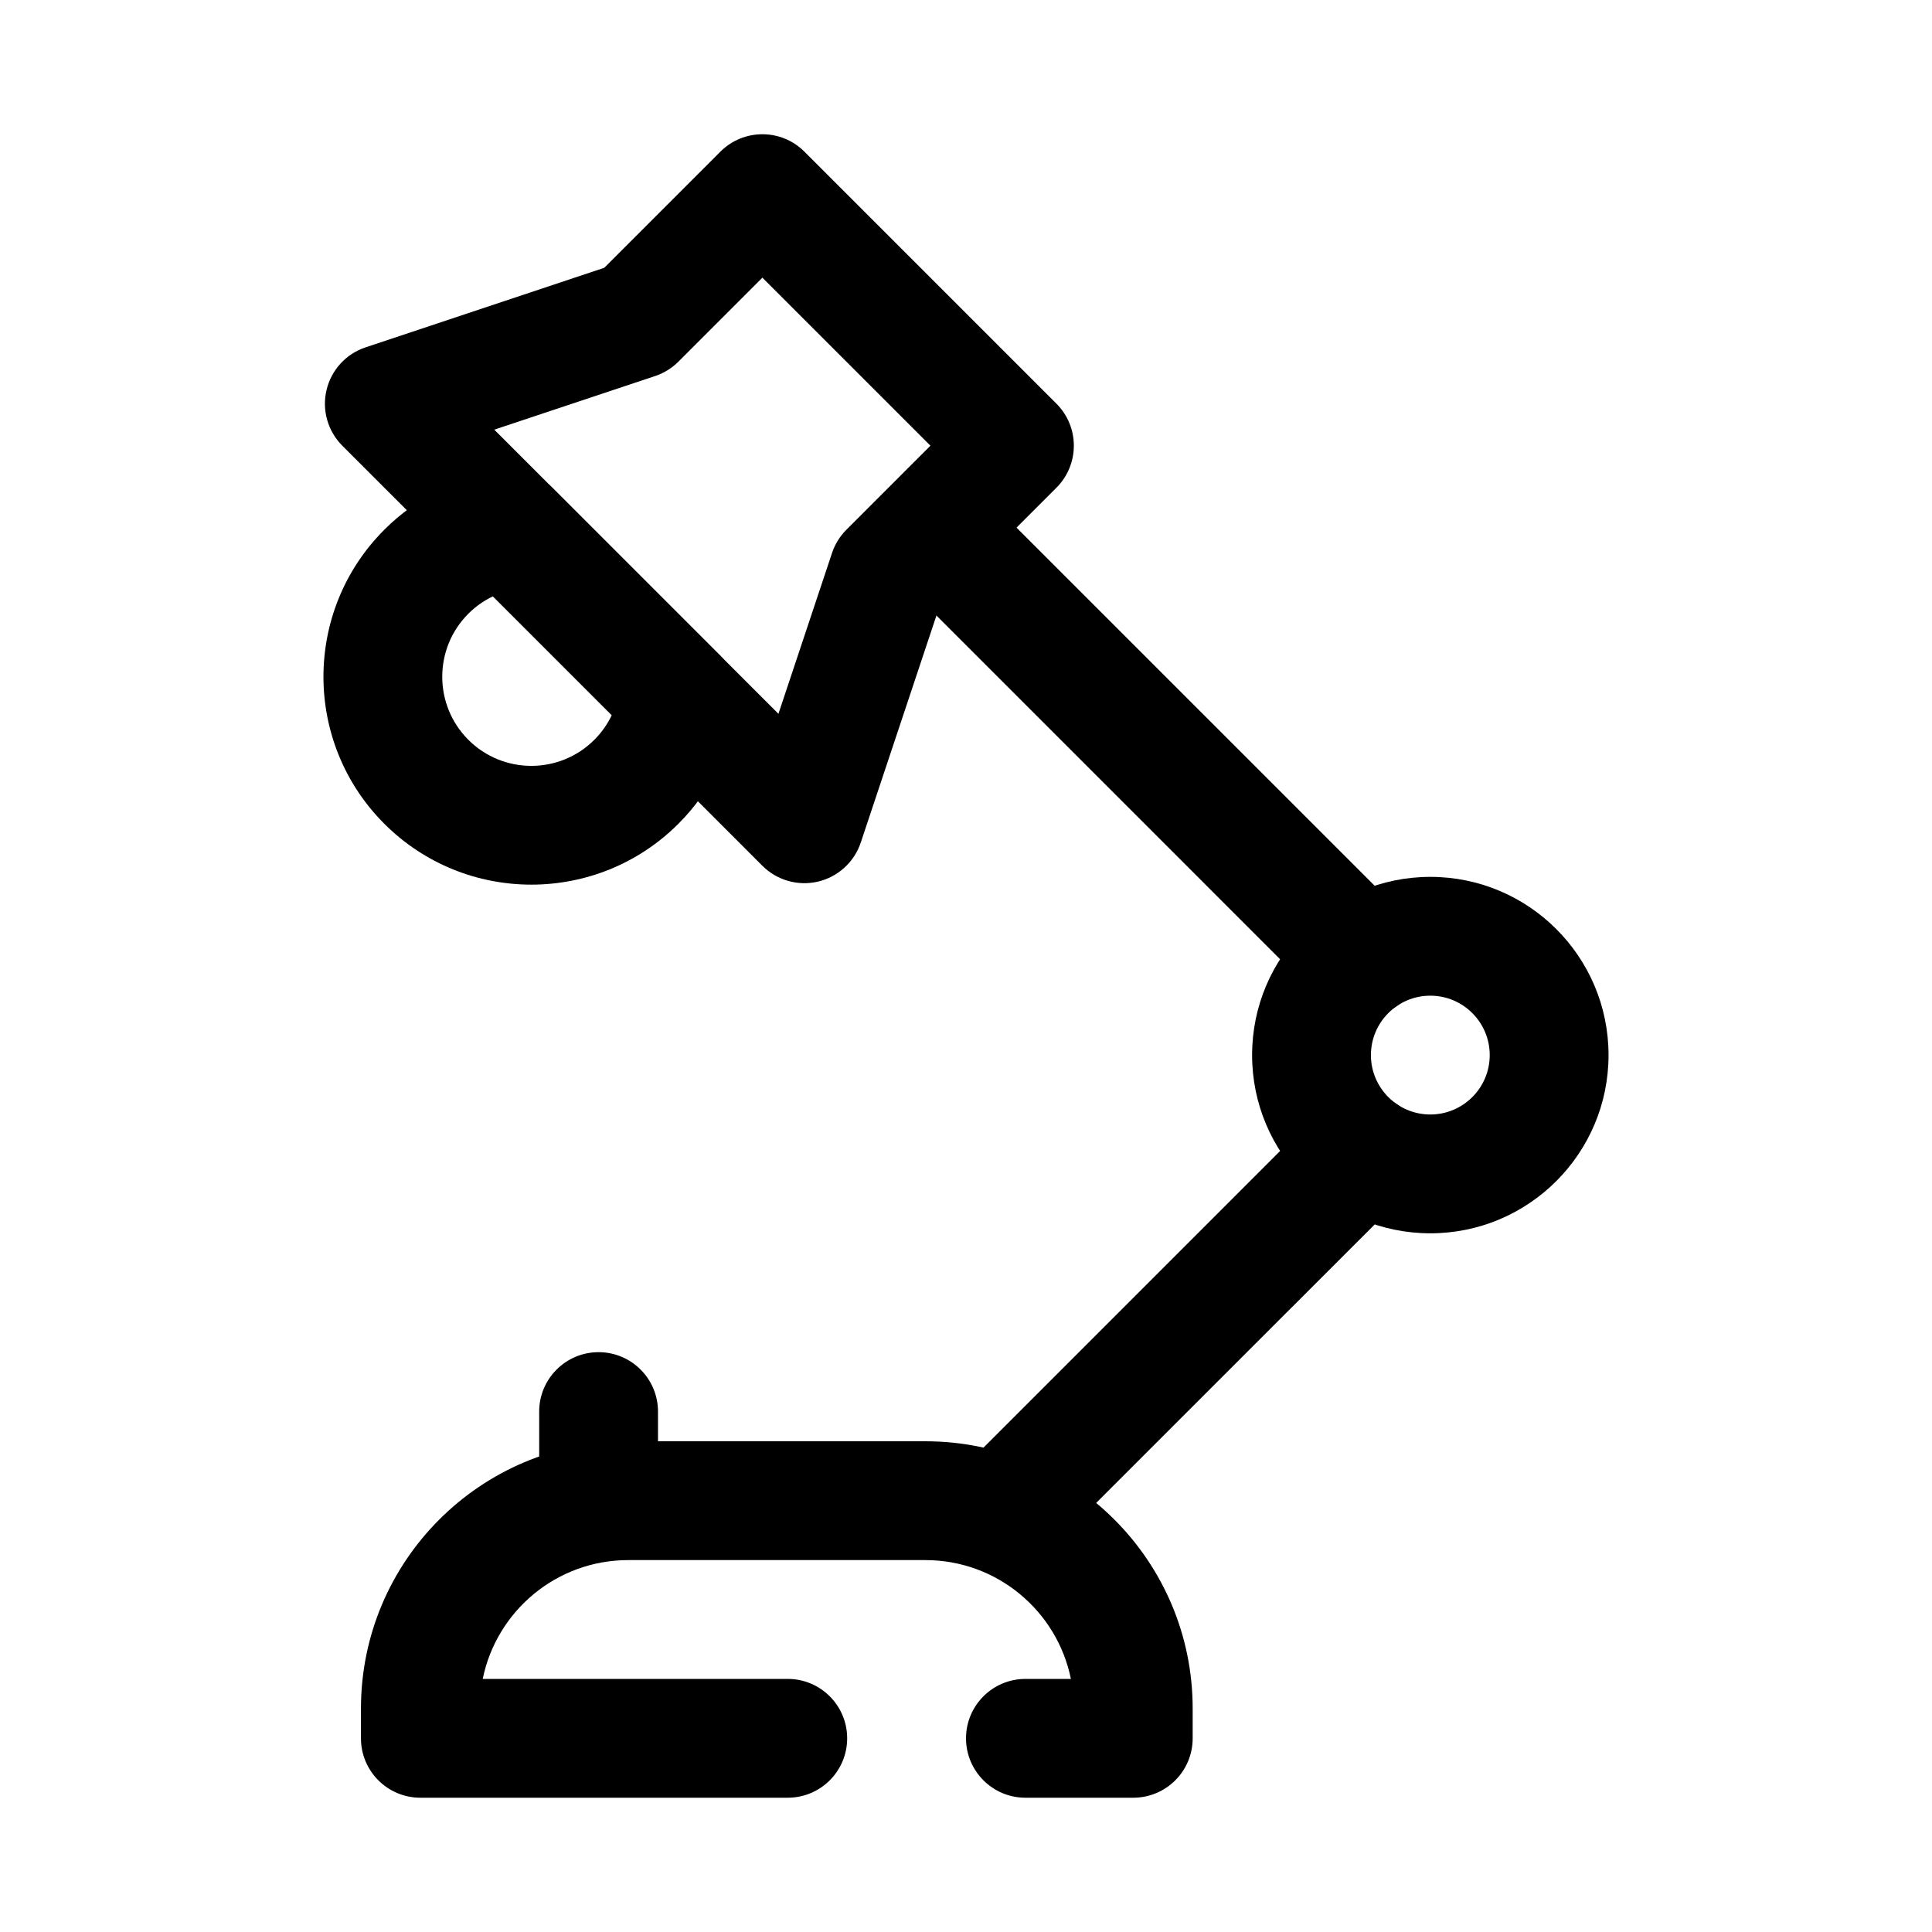
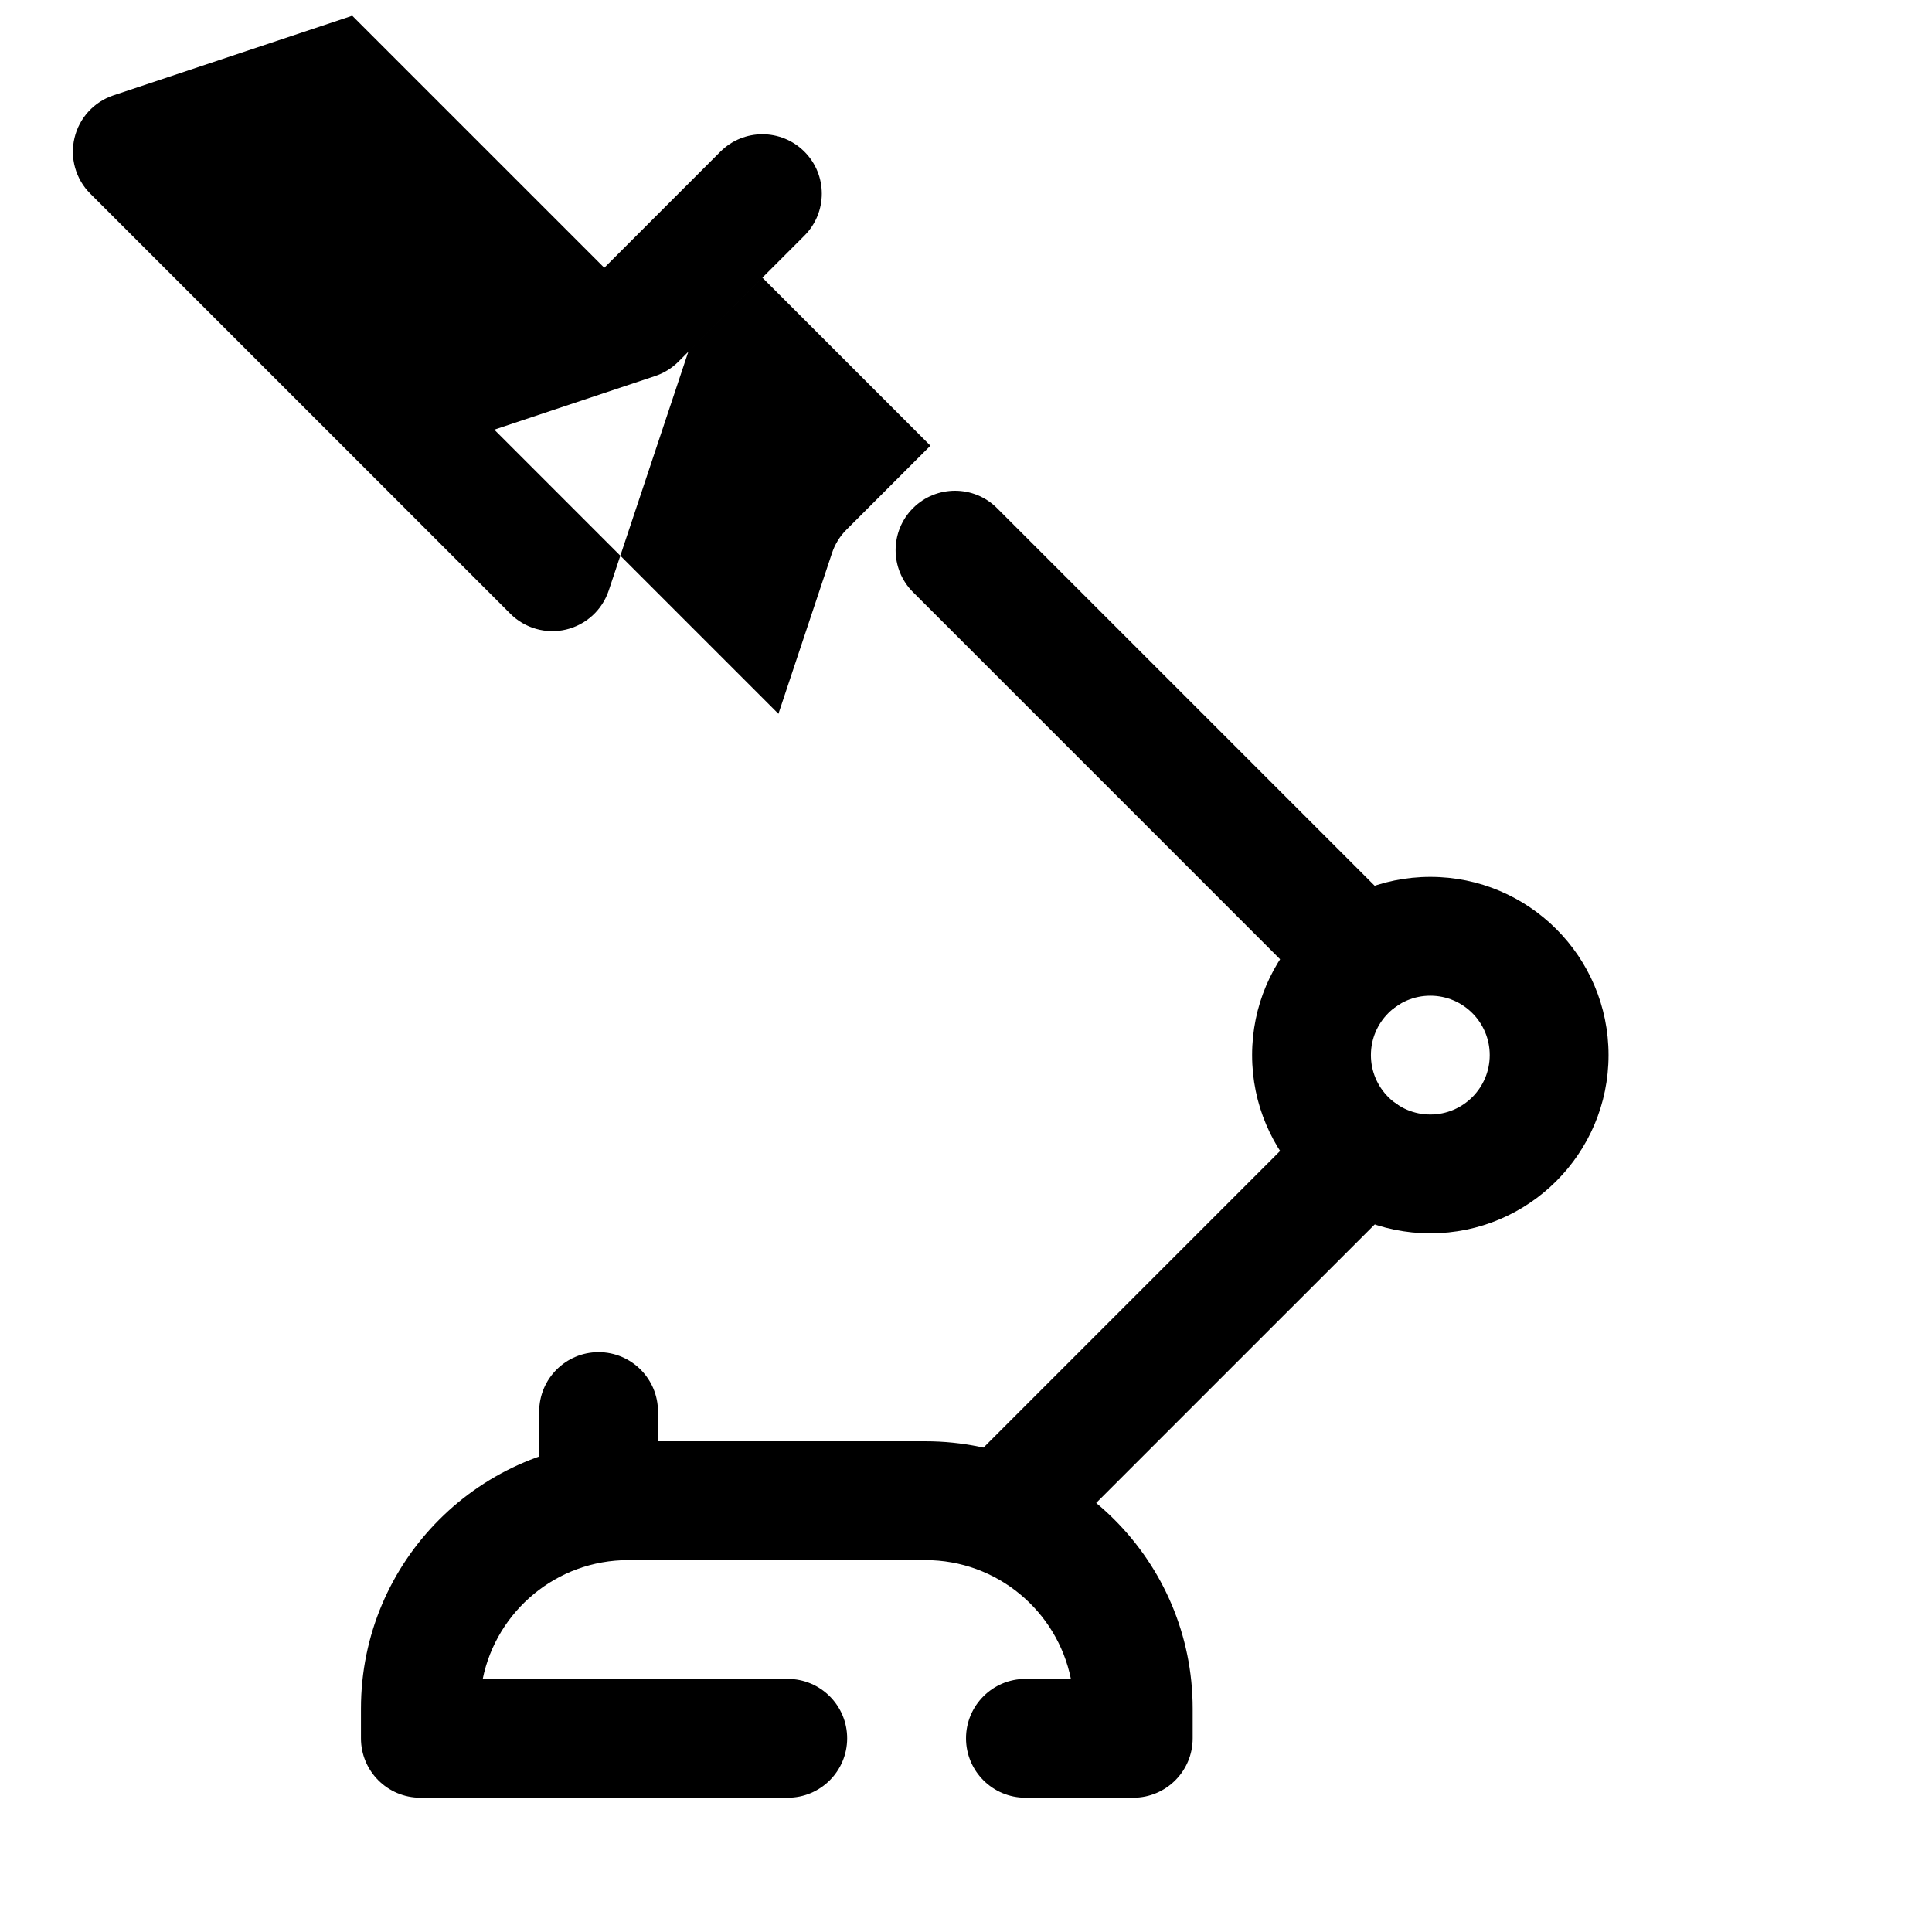
<svg xmlns="http://www.w3.org/2000/svg" fill="#000000" width="800px" height="800px" version="1.1" viewBox="144 144 512 512">
  <g fill-rule="evenodd">
-     <path d="m304.14 214.96 30.773-30.773c6.148-6.148 16.113-6.148 22.262 0l66.793 66.793c6.148 6.148 6.148 16.113 0 22.262l-30.766 30.773-21.09 63.273c-1.73 5.172-6.016 9.086-11.32 10.344-5.312 1.25-10.895-0.332-14.754-4.195l-111.32-111.32c-3.856-3.856-5.449-9.438-4.188-14.746 1.25-5.312 5.164-9.598 10.344-11.32l63.266-21.09zm41.902 2.621-22.262 22.27c-1.73 1.723-3.84 3.031-6.156 3.801l-42.637 14.211 75.305 75.305 14.211-42.637c0.77-2.312 2.078-4.426 3.801-6.148l22.27-22.27z" />
-     <path d="m339.36 331.12c0.691-4.902-0.953-9.848-4.457-13.344l-44.523-44.523c-3.496-3.504-8.438-5.148-13.344-4.457-11.414 1.621-22.418 6.809-31.188 15.586-21.508 21.508-21.508 56.418 0 77.926 21.508 21.508 56.426 21.508 77.934 0 8.77-8.77 13.957-19.773 15.578-31.188zm-64.723-29.086c-2.363 1.125-4.574 2.66-6.527 4.613-9.211 9.219-9.211 24.184 0 33.402 9.219 9.219 24.184 9.219 33.402 0 1.953-1.953 3.488-4.164 4.613-6.527z" />
+     <path d="m304.14 214.96 30.773-30.773c6.148-6.148 16.113-6.148 22.262 0c6.148 6.148 6.148 16.113 0 22.262l-30.766 30.773-21.09 63.273c-1.73 5.172-6.016 9.086-11.32 10.344-5.312 1.25-10.895-0.332-14.754-4.195l-111.32-111.32c-3.856-3.856-5.449-9.438-4.188-14.746 1.25-5.312 5.164-9.598 10.344-11.32l63.266-21.09zm41.902 2.621-22.262 22.27c-1.73 1.723-3.84 3.031-6.156 3.801l-42.637 14.211 75.305 75.305 14.211-42.637c0.77-2.312 2.078-4.426 3.801-6.148l22.27-22.27z" />
    <path d="m523.05 376.38c-26.062 0-47.23 21.168-47.23 47.23s21.168 47.23 47.23 47.23c26.07 0 47.23-21.168 47.23-47.23s-21.16-47.23-47.23-47.23zm0 31.488c8.691 0 15.742 7.055 15.742 15.742 0 8.691-7.055 15.742-15.742 15.742-8.691 0-15.742-7.055-15.742-15.742 0-8.691 7.055-15.742 15.742-15.742z" />
    <path d="m271.93 588.93h80.836c8.691 0 15.742 7.055 15.742 15.742 0 8.691-7.055 15.742-15.742 15.742h-97.367c-8.691 0-15.742-7.047-15.742-15.742v-7.871c0-39.133 31.723-70.848 70.848-70.848h78.719c39.133 0 70.848 31.715 70.848 70.848v7.871c0 8.699-7.047 15.742-15.742 15.742h-28.582c-8.691 0-15.742-7.055-15.742-15.742 0-8.691 7.055-15.742 15.742-15.742h12.051c-3.644-17.965-19.531-31.488-38.574-31.488h-78.719c-19.043 0-34.93 13.523-38.574 31.488z" />
    <path d="m286.89 518.08v23.617c0 8.691 7.055 15.742 15.742 15.742 8.691 0 15.742-7.055 15.742-15.742v-23.617c0-8.691-7.055-15.742-15.742-15.742-8.691 0-15.742 7.055-15.742 15.742z" />
    <path d="m493.93 438.33-92.23 92.238c-6.148 6.141-6.148 16.121 0 22.262 6.148 6.148 16.121 6.148 22.262 0l92.238-92.23c6.141-6.148 6.141-16.121 0-22.27-6.148-6.141-16.121-6.141-22.27 0z" />
    <path d="m385.96 300.92 107.97 107.98c6.148 6.141 16.121 6.141 22.27 0 6.141-6.148 6.141-16.121 0-22.27l-107.98-107.97c-6.141-6.148-16.113-6.148-22.262 0-6.148 6.141-6.148 16.121 0 22.262z" />
  </g>
</svg>